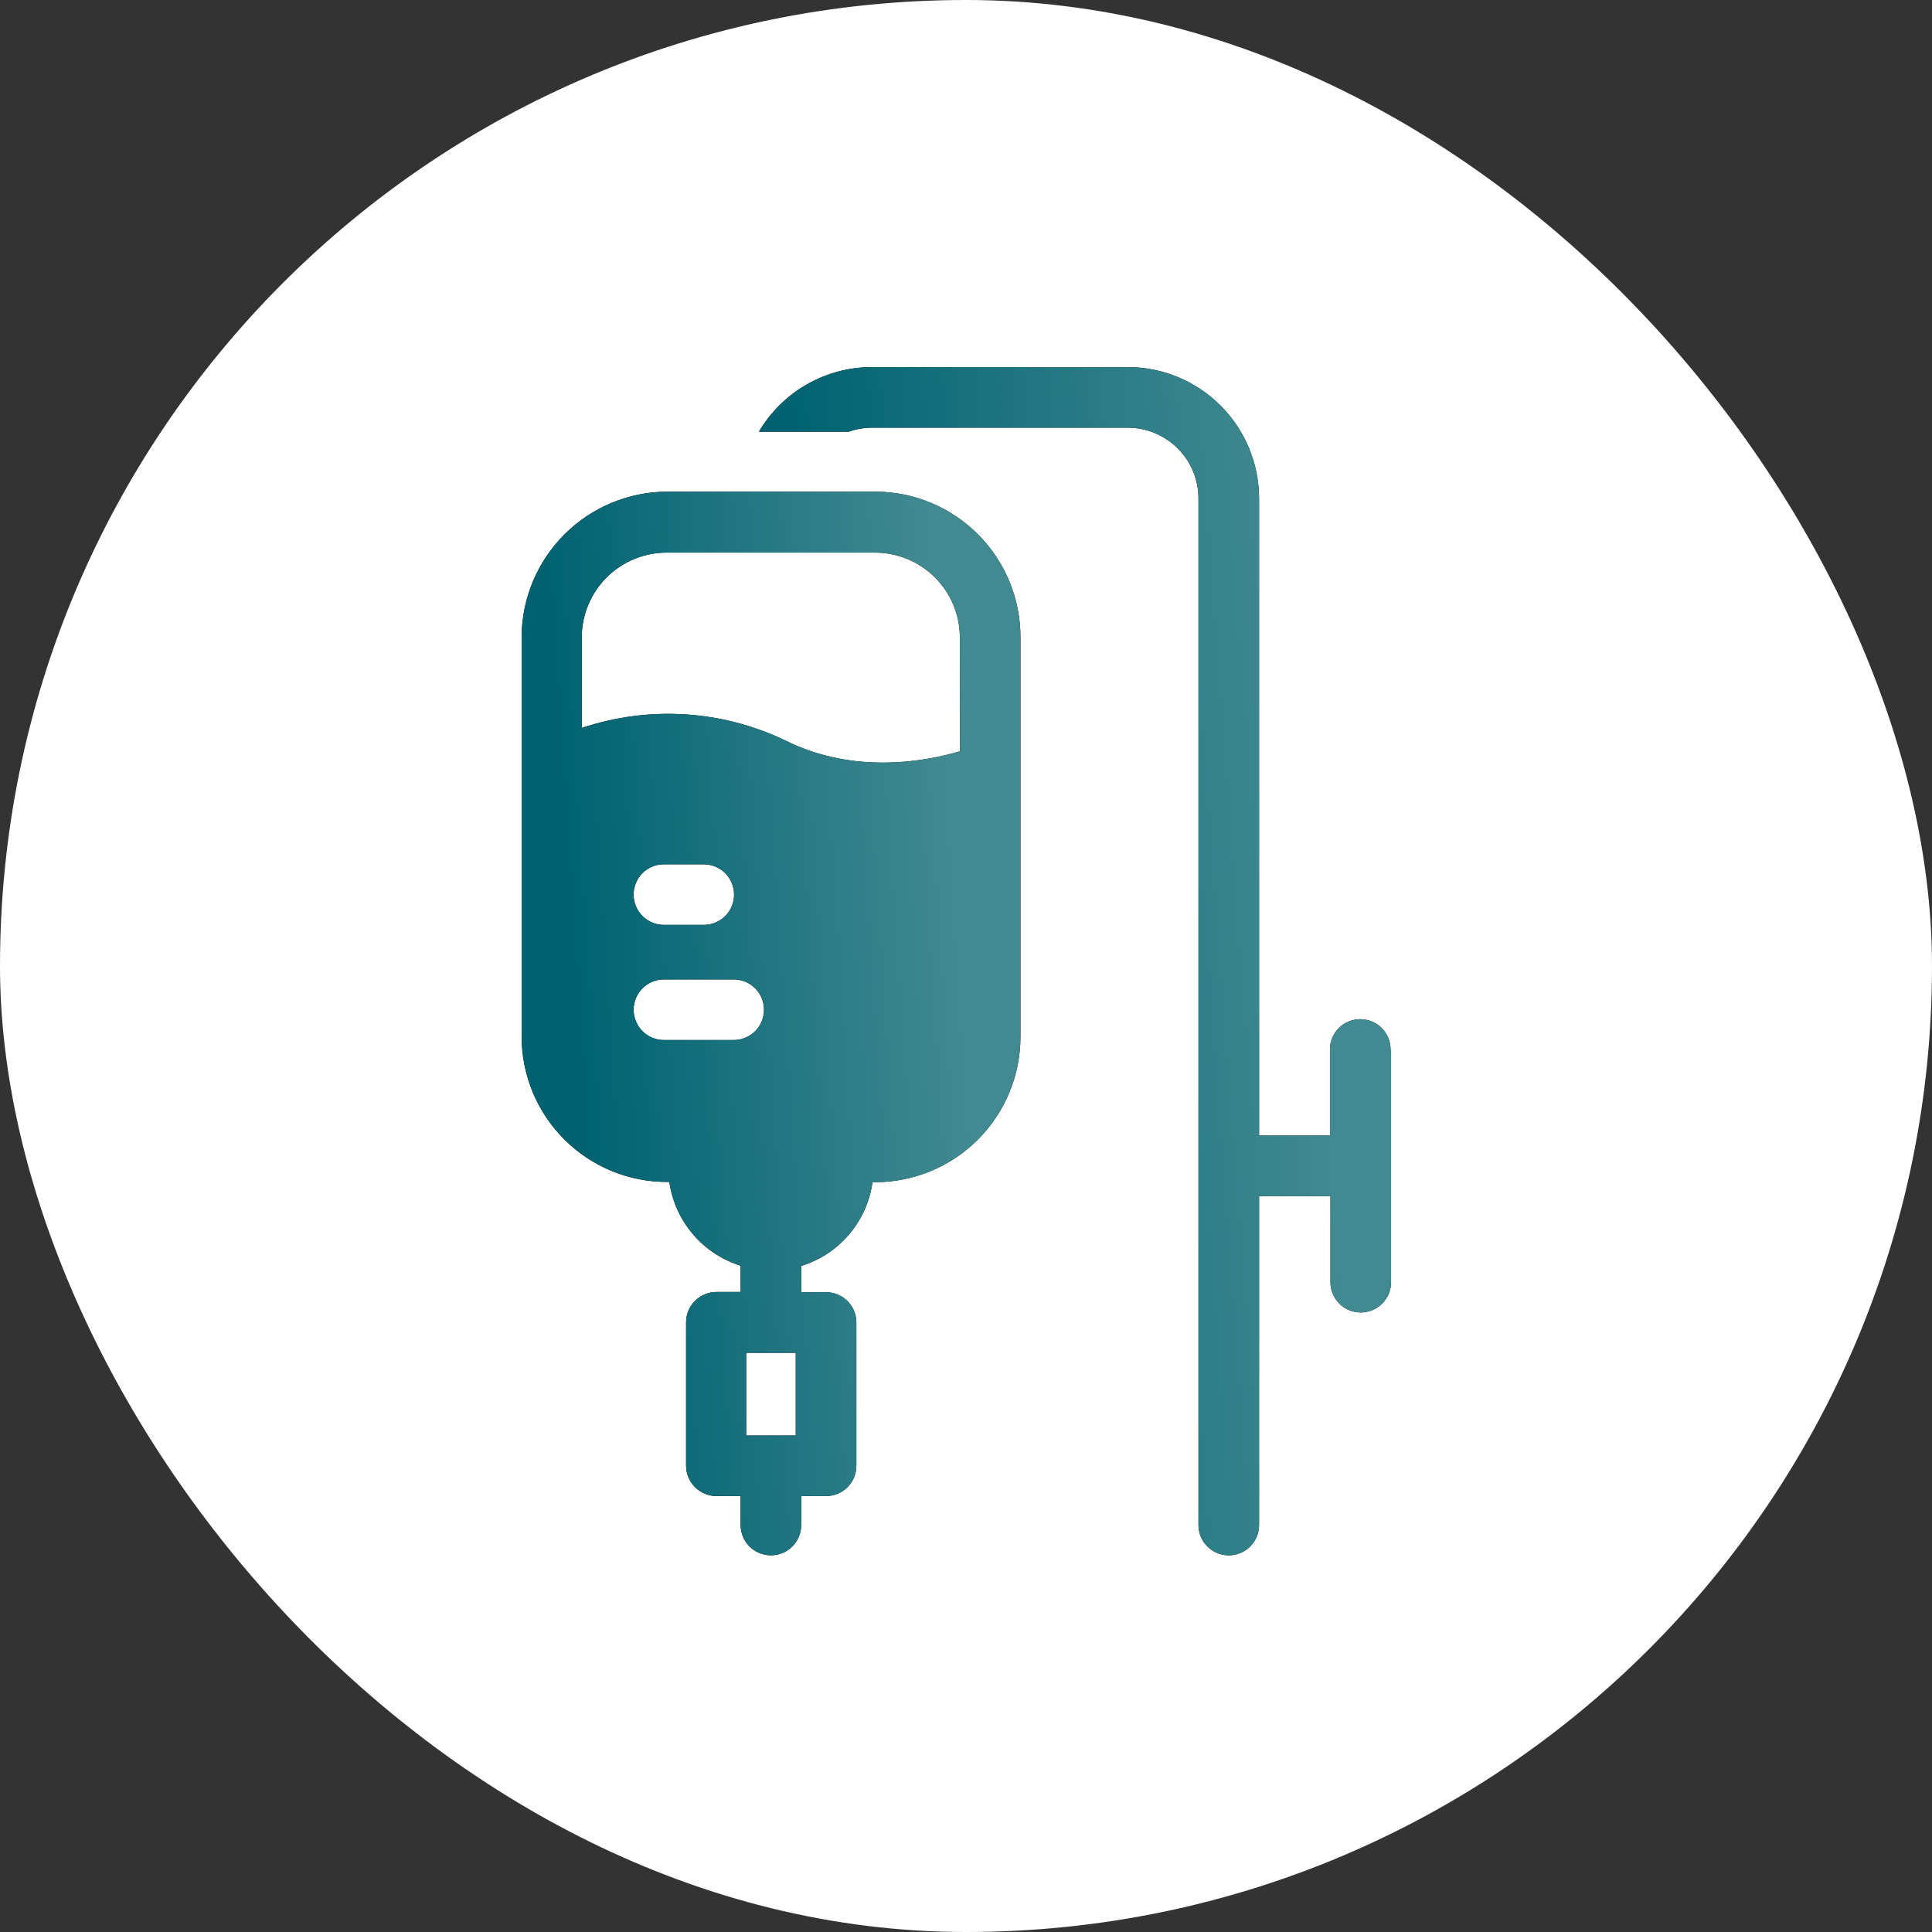
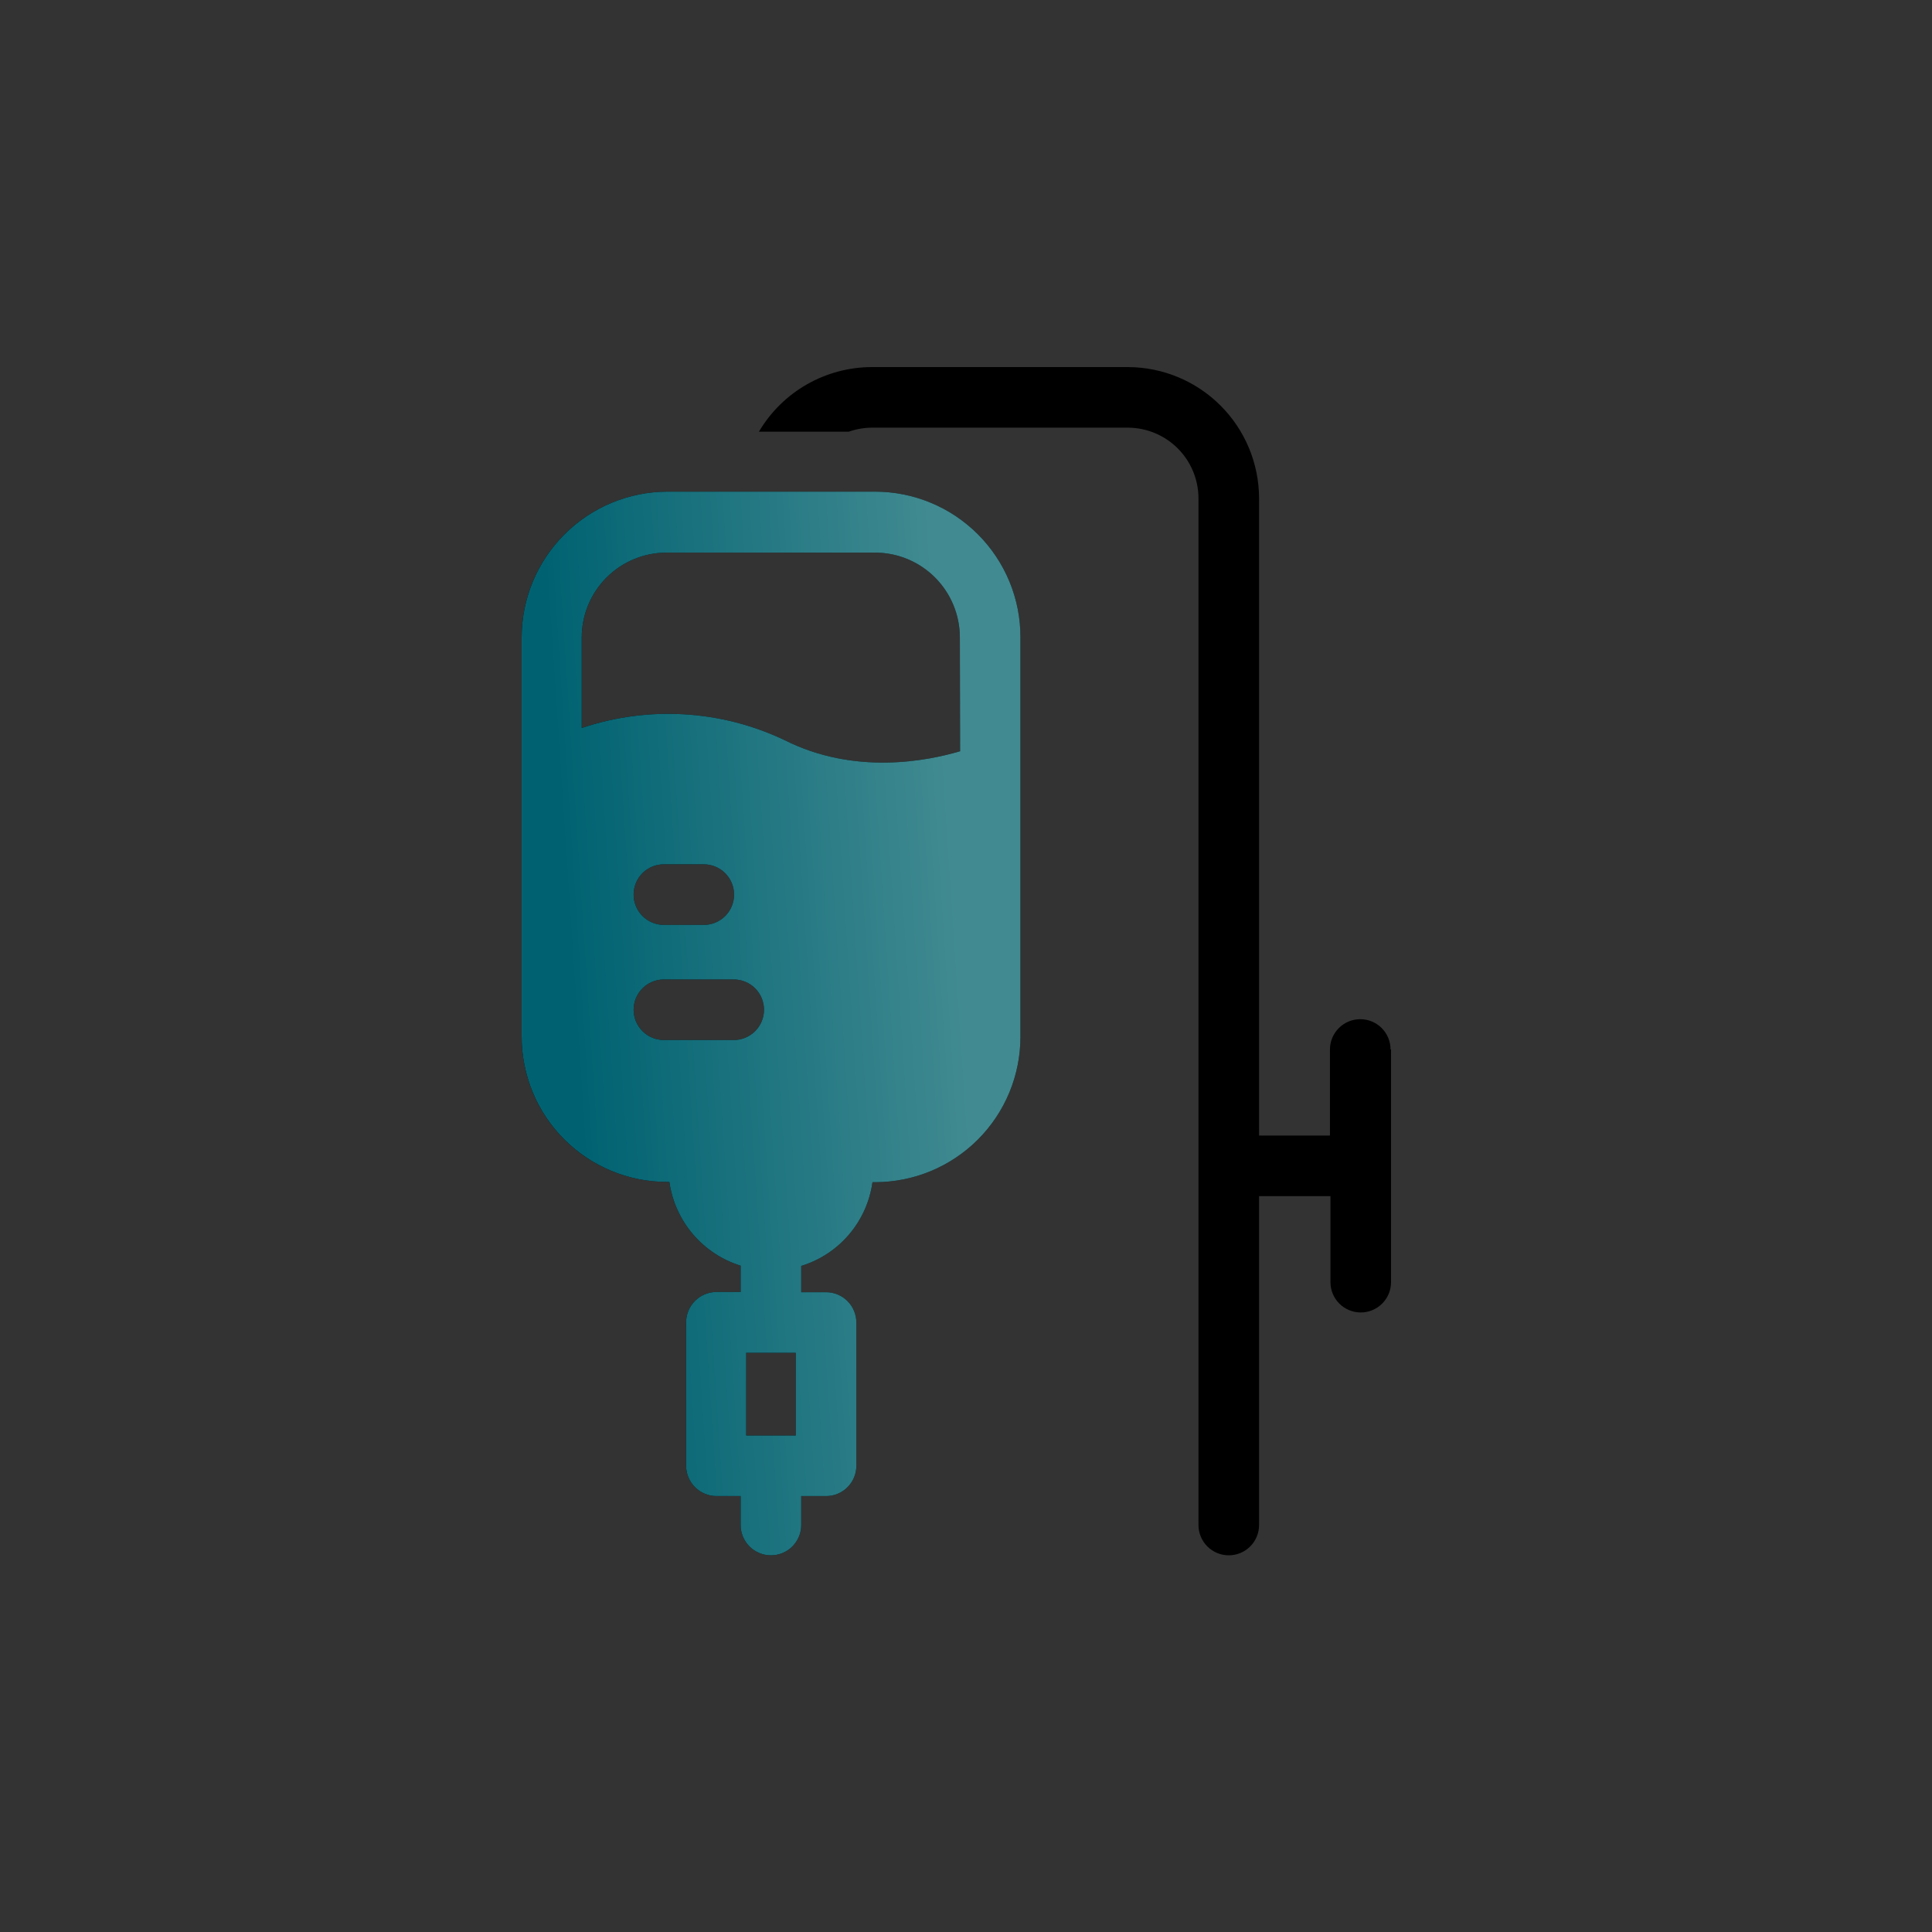
<svg xmlns="http://www.w3.org/2000/svg" width="100" height="100" viewBox="0 0 100 100" fill="none">
  <rect x="0" y="0" width="100" height="100" fill="#333333" stroke="none" />
-   <rect width="100" height="100" rx="50" fill="white" />
  <path d="M45.291 25.448H34.527C32.533 25.456 30.624 26.252 29.214 27.662C27.804 29.072 27.008 30.982 27 32.975V53.65C27 54.639 27.195 55.617 27.573 56.531C27.951 57.444 28.506 58.274 29.205 58.973C29.904 59.672 30.733 60.226 31.647 60.604C32.56 60.983 33.539 61.177 34.527 61.177H34.646C34.788 62.175 35.21 63.111 35.863 63.879C36.516 64.646 37.373 65.212 38.335 65.512V66.873H37.08C36.665 66.874 36.267 67.04 35.973 67.334C35.679 67.628 35.514 68.026 35.512 68.441V75.868C35.514 76.283 35.679 76.681 35.973 76.975C36.267 77.269 36.665 77.434 37.08 77.436H38.335V78.935C38.335 79.351 38.5 79.75 38.794 80.044C39.088 80.338 39.487 80.503 39.903 80.503C40.319 80.503 40.718 80.338 41.012 80.044C41.306 79.75 41.471 79.351 41.471 78.935V77.436H42.757C43.173 77.436 43.572 77.271 43.866 76.977C44.16 76.683 44.325 76.284 44.325 75.868V68.454C44.325 68.038 44.16 67.639 43.866 67.345C43.572 67.051 43.173 66.885 42.757 66.885H41.471V65.524C42.435 65.228 43.294 64.663 43.947 63.895C44.6 63.127 45.021 62.188 45.159 61.19H45.291C47.287 61.19 49.202 60.397 50.614 58.985C52.025 57.574 52.818 55.659 52.818 53.663V32.994C52.821 32.004 52.628 31.023 52.251 30.108C51.873 29.192 51.319 28.36 50.62 27.66C49.921 26.959 49.09 26.402 48.176 26.023C47.261 25.644 46.281 25.448 45.291 25.448ZM41.189 74.3H38.623V70.022H41.189V74.3ZM34.364 53.832C33.948 53.832 33.549 53.667 33.255 53.373C32.961 53.079 32.796 52.68 32.796 52.264C32.796 51.848 32.961 51.449 33.255 51.155C33.549 50.861 33.948 50.696 34.364 50.696H37.977C38.393 50.696 38.792 50.861 39.086 51.155C39.38 51.449 39.545 51.848 39.545 52.264C39.545 52.68 39.38 53.079 39.086 53.373C38.792 53.667 38.393 53.832 37.977 53.832H34.364ZM32.796 46.305C32.795 46.099 32.835 45.894 32.914 45.704C32.992 45.513 33.108 45.34 33.253 45.194C33.399 45.048 33.572 44.933 33.763 44.854C33.954 44.776 34.158 44.736 34.364 44.737H36.428C36.844 44.737 37.243 44.902 37.537 45.196C37.831 45.49 37.996 45.889 37.996 46.305C37.996 46.721 37.831 47.12 37.537 47.414C37.243 47.708 36.844 47.873 36.428 47.873H34.364C34.157 47.873 33.951 47.832 33.76 47.752C33.568 47.672 33.394 47.555 33.248 47.407C33.103 47.259 32.988 47.084 32.91 46.892C32.832 46.7 32.793 46.493 32.796 46.286V46.305ZM49.694 38.884C47.995 39.386 44.243 40.139 40.605 38.307C37.321 36.745 33.558 36.521 30.111 37.68V32.994C30.111 31.83 30.574 30.713 31.397 29.889C32.221 29.066 33.338 28.603 34.502 28.603H45.291C46.456 28.603 47.572 29.066 48.396 29.889C49.219 30.713 49.682 31.83 49.682 32.994L49.694 38.884Z" fill="black" />
  <path d="M45.291 25.448H34.527C32.533 25.456 30.624 26.252 29.214 27.662C27.804 29.072 27.008 30.982 27 32.975V53.65C27 54.639 27.195 55.617 27.573 56.531C27.951 57.444 28.506 58.274 29.205 58.973C29.904 59.672 30.733 60.226 31.647 60.604C32.56 60.983 33.539 61.177 34.527 61.177H34.646C34.788 62.175 35.21 63.111 35.863 63.879C36.516 64.646 37.373 65.212 38.335 65.512V66.873H37.08C36.665 66.874 36.267 67.04 35.973 67.334C35.679 67.628 35.514 68.026 35.512 68.441V75.868C35.514 76.283 35.679 76.681 35.973 76.975C36.267 77.269 36.665 77.434 37.08 77.436H38.335V78.935C38.335 79.351 38.5 79.75 38.794 80.044C39.088 80.338 39.487 80.503 39.903 80.503C40.319 80.503 40.718 80.338 41.012 80.044C41.306 79.75 41.471 79.351 41.471 78.935V77.436H42.757C43.173 77.436 43.572 77.271 43.866 76.977C44.16 76.683 44.325 76.284 44.325 75.868V68.454C44.325 68.038 44.16 67.639 43.866 67.345C43.572 67.051 43.173 66.885 42.757 66.885H41.471V65.524C42.435 65.228 43.294 64.663 43.947 63.895C44.6 63.127 45.021 62.188 45.159 61.19H45.291C47.287 61.19 49.202 60.397 50.614 58.985C52.025 57.574 52.818 55.659 52.818 53.663V32.994C52.821 32.004 52.628 31.023 52.251 30.108C51.873 29.192 51.319 28.36 50.62 27.66C49.921 26.959 49.09 26.402 48.176 26.023C47.261 25.644 46.281 25.448 45.291 25.448ZM41.189 74.3H38.623V70.022H41.189V74.3ZM34.364 53.832C33.948 53.832 33.549 53.667 33.255 53.373C32.961 53.079 32.796 52.68 32.796 52.264C32.796 51.848 32.961 51.449 33.255 51.155C33.549 50.861 33.948 50.696 34.364 50.696H37.977C38.393 50.696 38.792 50.861 39.086 51.155C39.38 51.449 39.545 51.848 39.545 52.264C39.545 52.68 39.38 53.079 39.086 53.373C38.792 53.667 38.393 53.832 37.977 53.832H34.364ZM32.796 46.305C32.795 46.099 32.835 45.894 32.914 45.704C32.992 45.513 33.108 45.34 33.253 45.194C33.399 45.048 33.572 44.933 33.763 44.854C33.954 44.776 34.158 44.736 34.364 44.737H36.428C36.844 44.737 37.243 44.902 37.537 45.196C37.831 45.49 37.996 45.889 37.996 46.305C37.996 46.721 37.831 47.12 37.537 47.414C37.243 47.708 36.844 47.873 36.428 47.873H34.364C34.157 47.873 33.951 47.832 33.76 47.752C33.568 47.672 33.394 47.555 33.248 47.407C33.103 47.259 32.988 47.084 32.91 46.892C32.832 46.7 32.793 46.493 32.796 46.286V46.305ZM49.694 38.884C47.995 39.386 44.243 40.139 40.605 38.307C37.321 36.745 33.558 36.521 30.111 37.68V32.994C30.111 31.83 30.574 30.713 31.397 29.889C32.221 29.066 33.338 28.603 34.502 28.603H45.291C46.456 28.603 47.572 29.066 48.396 29.889C49.219 30.713 49.682 31.83 49.682 32.994L49.694 38.884Z" fill="url(#paint0_linear_241_79)" />
  <path d="M72 54.321V66.365C72 66.781 71.835 67.18 71.541 67.474C71.246 67.768 70.848 67.933 70.432 67.933C70.016 67.933 69.617 67.768 69.323 67.474C69.029 67.18 68.864 66.781 68.864 66.365V61.911H65.169V78.935C65.169 79.351 65.004 79.75 64.71 80.044C64.416 80.338 64.017 80.503 63.601 80.503C63.185 80.503 62.786 80.338 62.492 80.044C62.198 79.75 62.033 79.351 62.033 78.935V25.768C62.025 24.808 61.639 23.889 60.96 23.209C60.281 22.53 59.361 22.145 58.401 22.136H45.14C44.73 22.137 44.323 22.207 43.936 22.343H39.282C39.883 21.325 40.74 20.48 41.767 19.894C42.795 19.308 43.957 19 45.14 19H58.401C60.193 19.01 61.909 19.726 63.176 20.993C64.443 22.26 65.159 23.976 65.169 25.768V58.775H68.838V54.321C68.838 53.905 69.004 53.507 69.298 53.212C69.592 52.918 69.991 52.753 70.407 52.753C70.823 52.753 71.221 52.918 71.516 53.212C71.81 53.507 71.975 53.905 71.975 54.321H72Z" fill="black" />
-   <path d="M72 54.321V66.365C72 66.781 71.835 67.18 71.541 67.474C71.246 67.768 70.848 67.933 70.432 67.933C70.016 67.933 69.617 67.768 69.323 67.474C69.029 67.18 68.864 66.781 68.864 66.365V61.911H65.169V78.935C65.169 79.351 65.004 79.75 64.71 80.044C64.416 80.338 64.017 80.503 63.601 80.503C63.185 80.503 62.786 80.338 62.492 80.044C62.198 79.75 62.033 79.351 62.033 78.935V25.768C62.025 24.808 61.639 23.889 60.96 23.209C60.281 22.53 59.361 22.145 58.401 22.136H45.14C44.73 22.137 44.323 22.207 43.936 22.343H39.282C39.883 21.325 40.74 20.48 41.767 19.894C42.795 19.308 43.957 19 45.14 19H58.401C60.193 19.01 61.909 19.726 63.176 20.993C64.443 22.26 65.159 23.976 65.169 25.768V58.775H68.838V54.321C68.838 53.905 69.004 53.507 69.298 53.212C69.592 52.918 69.991 52.753 70.407 52.753C70.823 52.753 71.221 52.918 71.516 53.212C71.81 53.507 71.975 53.905 71.975 54.321H72Z" fill="url(#paint1_linear_241_79)" />
  <defs>
    <linearGradient id="paint0_linear_241_79" x1="27.598" y1="27.939" x2="48.166" y2="26.575" gradientUnits="userSpaceOnUse">
      <stop offset="0.024" stop-color="#006271" />
      <stop offset="1" stop-color="#418A91" />
    </linearGradient>
    <linearGradient id="paint1_linear_241_79" x1="40.039" y1="21.783" x2="66.071" y2="19.824" gradientUnits="userSpaceOnUse">
      <stop offset="0.024" stop-color="#006271" />
      <stop offset="1" stop-color="#418A91" />
    </linearGradient>
  </defs>
</svg>